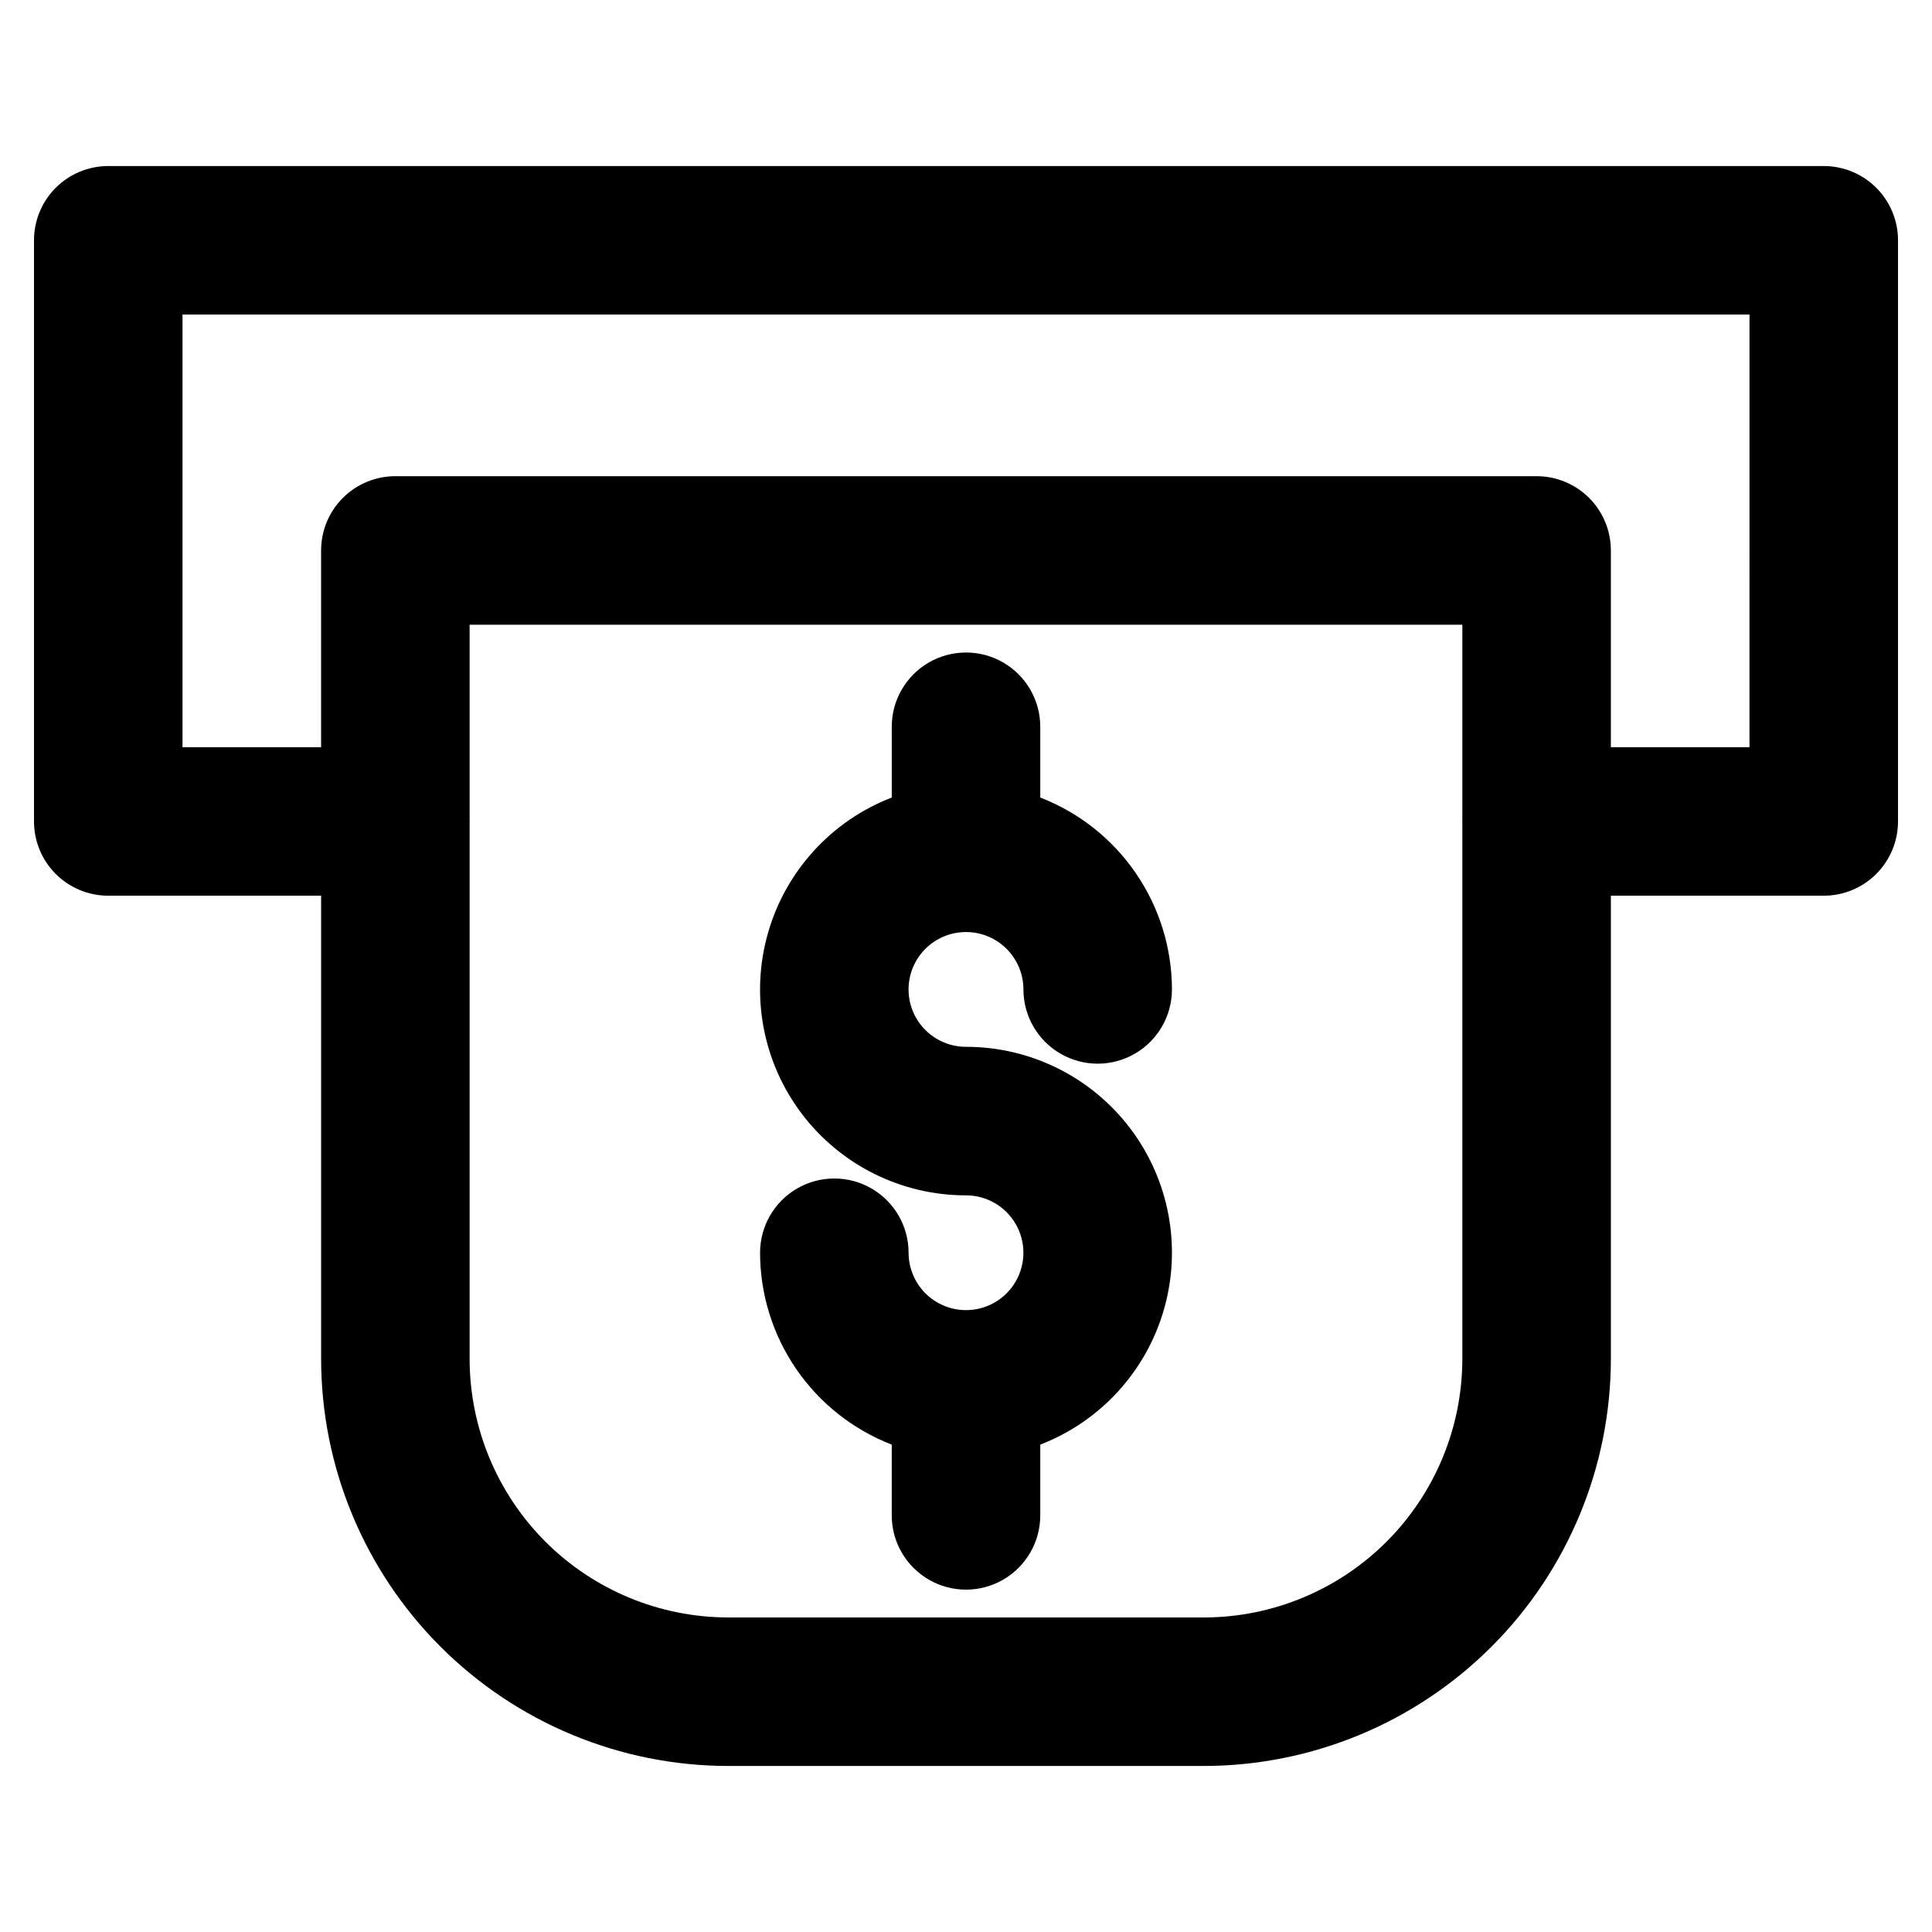
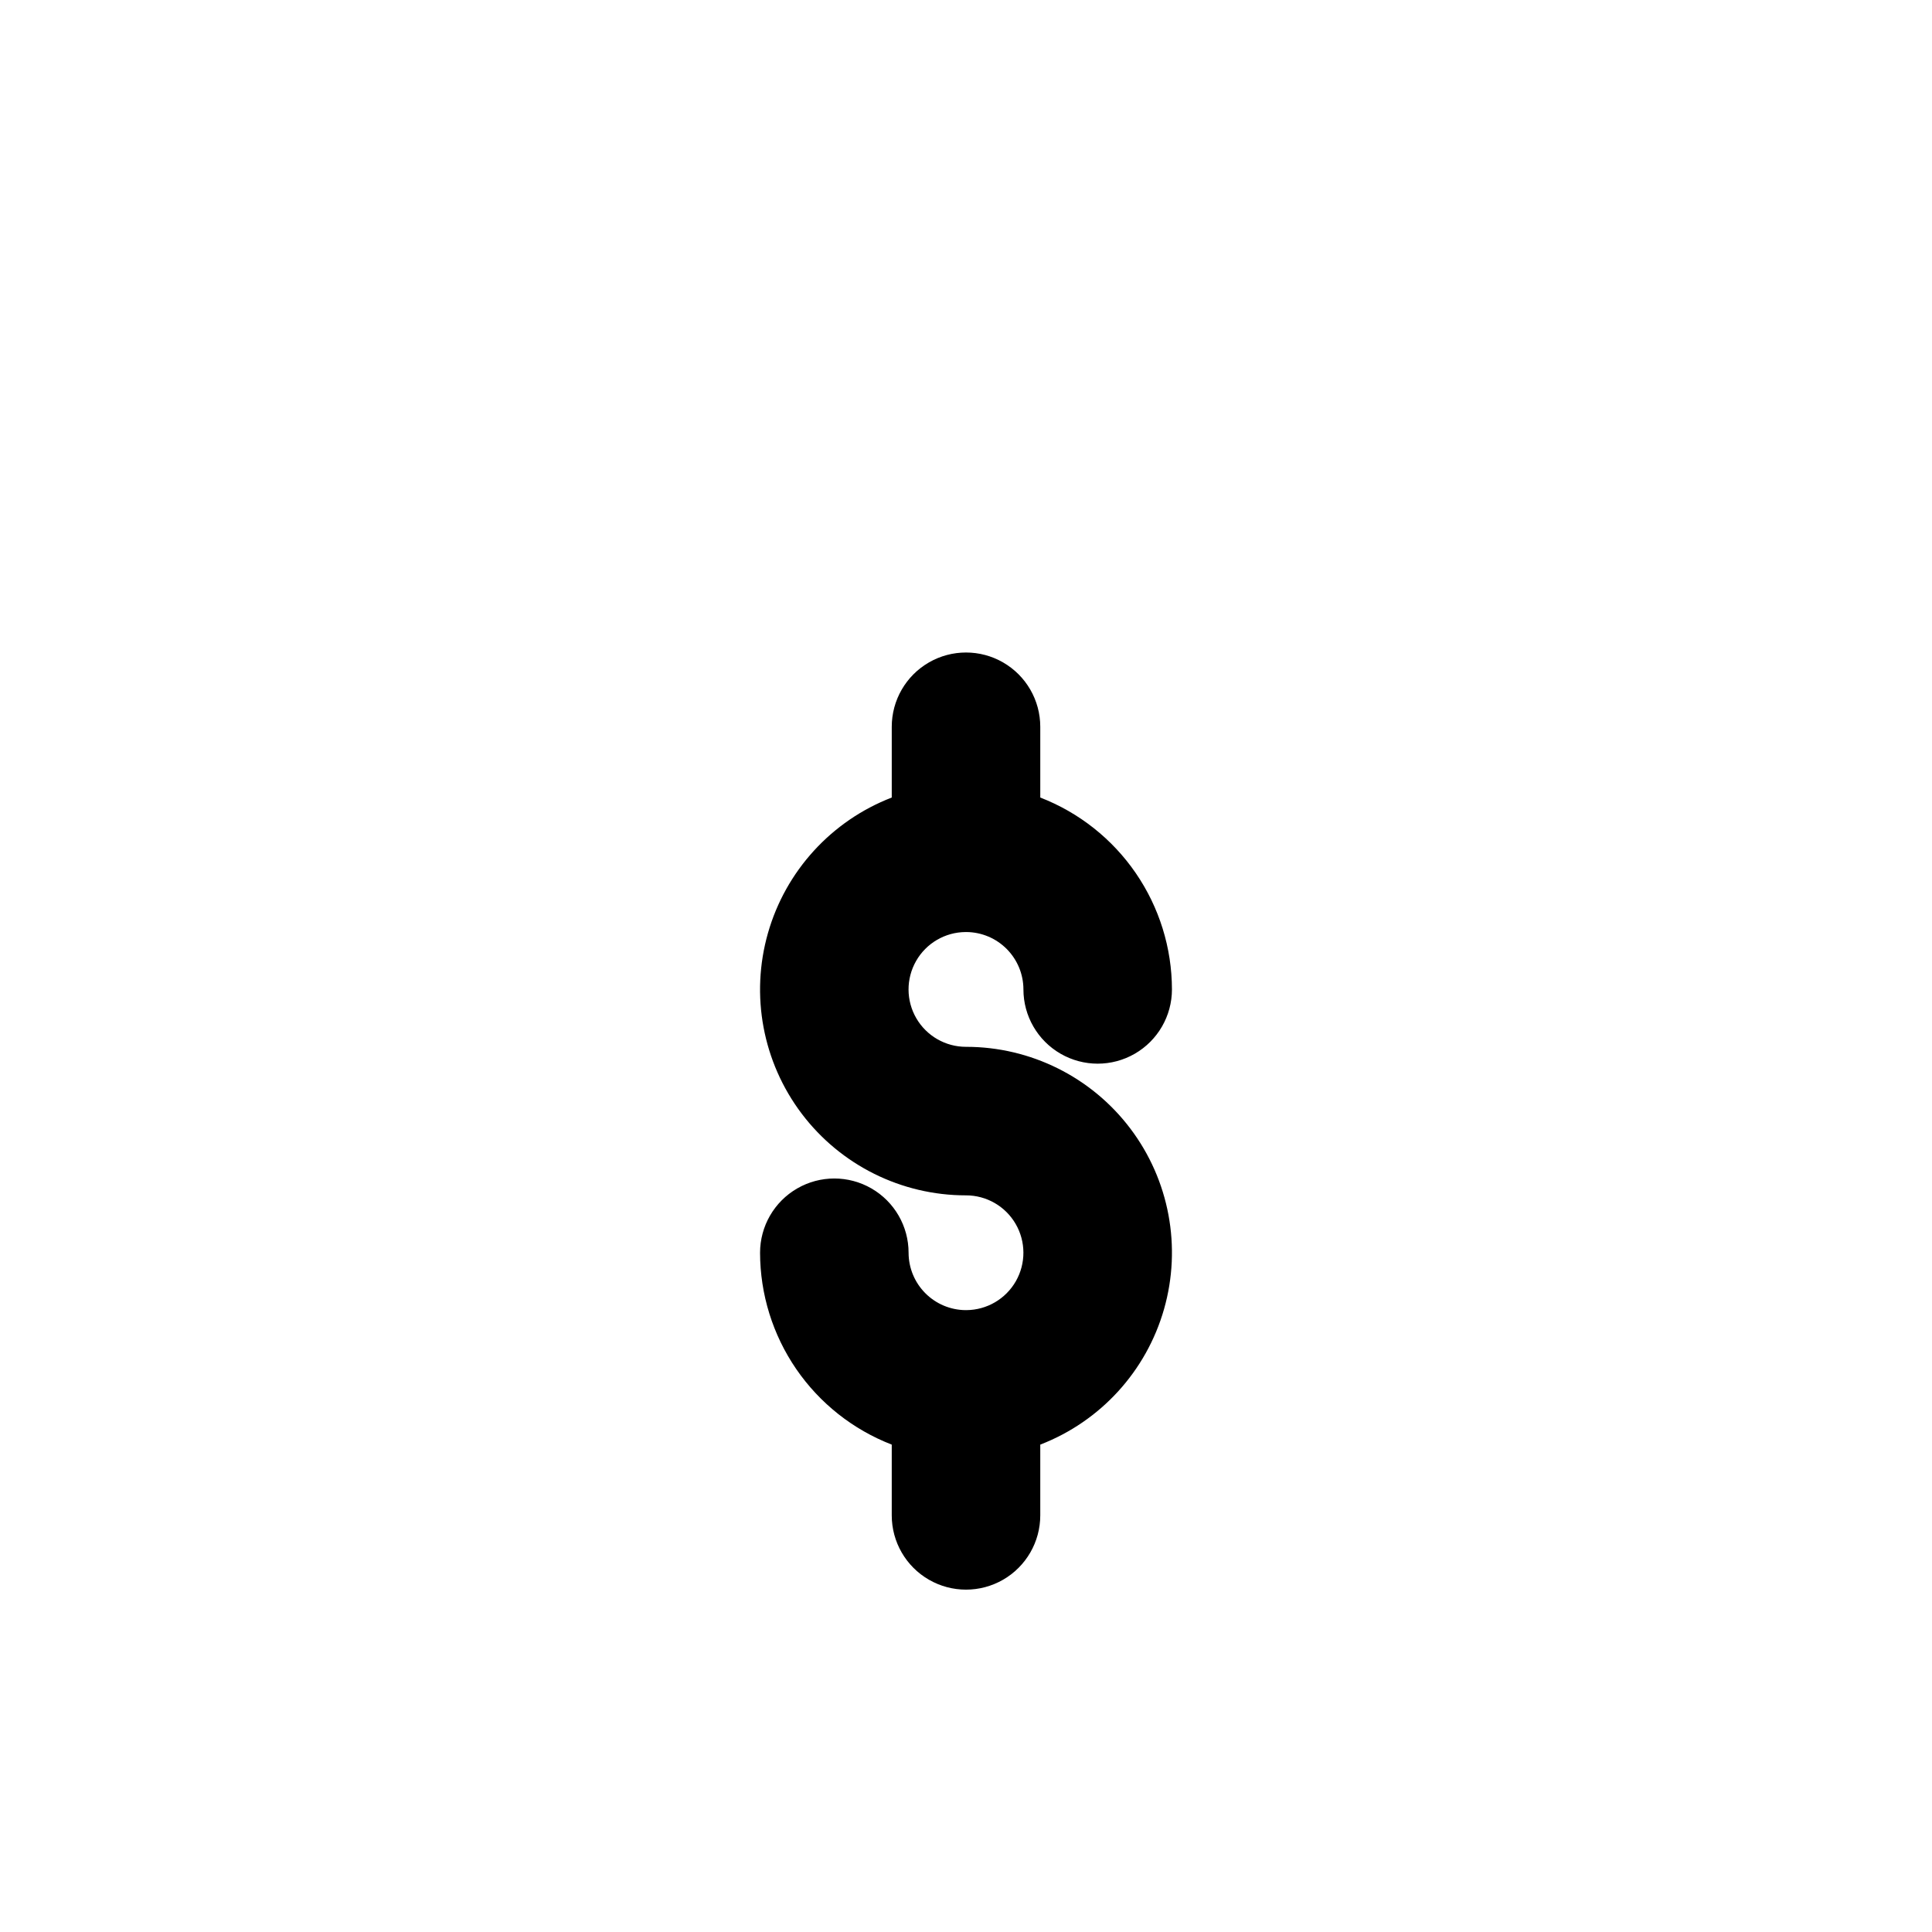
<svg xmlns="http://www.w3.org/2000/svg" fill="#000000" width="800px" height="800px" version="1.1" viewBox="144 144 512 512">
  <g>
-     <path d="m627.31 188h-454.62c-5.223 0-10.227 2.074-13.918 5.762-3.691 3.691-5.766 8.699-5.762 13.918v154.01c-0.004 5.219 2.07 10.227 5.762 13.918 3.691 3.691 8.695 5.762 13.918 5.762h56.41v122.77c0.031 28.598 11.402 56.012 31.625 76.234 20.219 20.223 47.633 31.598 76.23 31.629h126.09c28.598-0.031 56.012-11.406 76.234-31.629 20.219-20.223 31.59-47.637 31.621-76.234v-122.77h56.414c5.219 0 10.223-2.074 13.914-5.762 3.691-3.691 5.766-8.699 5.766-13.918v-154.01c0-5.219-2.074-10.227-5.766-13.918-3.691-3.688-8.695-5.762-13.914-5.762zm-164.27 384.64h-126.09c-18.16-0.02-35.574-7.246-48.414-20.086-12.84-12.844-20.062-30.258-20.082-48.418v-142.21c0-0.078 0.023-0.148 0.023-0.23 0-0.078-0.023-0.148-0.023-0.227v-51.906l263.08-0.004v51.906c0 0.078-0.023 0.148-0.023 0.227s0.023 0.148 0.023 0.23v142.22c-0.02 18.16-7.242 35.574-20.082 48.418-12.84 12.84-30.254 20.066-48.414 20.086zm144.59-230.63h-36.734v-52.137c0.004-5.219-2.07-10.227-5.762-13.918-3.691-3.688-8.695-5.762-13.918-5.762h-302.44c-5.219 0-10.227 2.074-13.918 5.762-3.691 3.691-5.762 8.699-5.762 13.918v52.137h-36.73v-114.65h415.27z" />
    <path d="m399.87 391 0.133 0.012 0.133-0.012c4.008 0.035 7.84 1.652 10.664 4.5s4.414 6.691 4.418 10.703c0 7.031 3.754 13.527 9.84 17.043 6.09 3.516 13.594 3.516 19.68 0 6.09-3.516 9.84-10.012 9.84-17.043-0.016-11.004-3.359-21.746-9.586-30.82-6.227-9.074-15.047-16.055-25.309-20.027v-18.75c0-7.031-3.754-13.531-9.84-17.047-6.09-3.516-13.594-3.516-19.68 0-6.09 3.516-9.84 10.016-9.84 17.047v18.75c-15.969 6.164-28.117 19.465-32.809 35.926-4.695 16.461-1.387 34.168 8.926 47.828 10.316 13.656 26.445 21.68 43.562 21.672 5.418-0.004 10.43 2.879 13.152 7.566s2.746 10.473 0.059 15.18c-2.688 4.707-7.676 7.629-13.098 7.668l-0.113-0.012-0.113 0.012h-0.004c-4.012-0.031-7.848-1.648-10.676-4.496-2.828-2.844-4.418-6.691-4.426-10.707 0-7.031-3.75-13.527-9.84-17.043-6.09-3.516-13.59-3.516-19.68 0-6.09 3.516-9.84 10.012-9.84 17.043 0.02 11.004 3.359 21.746 9.586 30.82 6.227 9.07 15.051 16.051 25.312 20.023v18.754c0 7.031 3.75 13.527 9.84 17.043 6.086 3.516 13.59 3.516 19.68 0 6.086-3.516 9.84-10.012 9.84-17.043v-18.754c15.965-6.164 28.113-19.465 32.805-35.922 4.695-16.461 1.391-34.168-8.926-47.824-10.316-13.66-26.445-21.684-43.559-21.672-5.422 0.008-10.438-2.875-13.164-7.562-2.727-4.684-2.75-10.469-0.066-15.18 2.684-4.711 7.676-7.637 13.098-7.676z" />
  </g>
</svg>